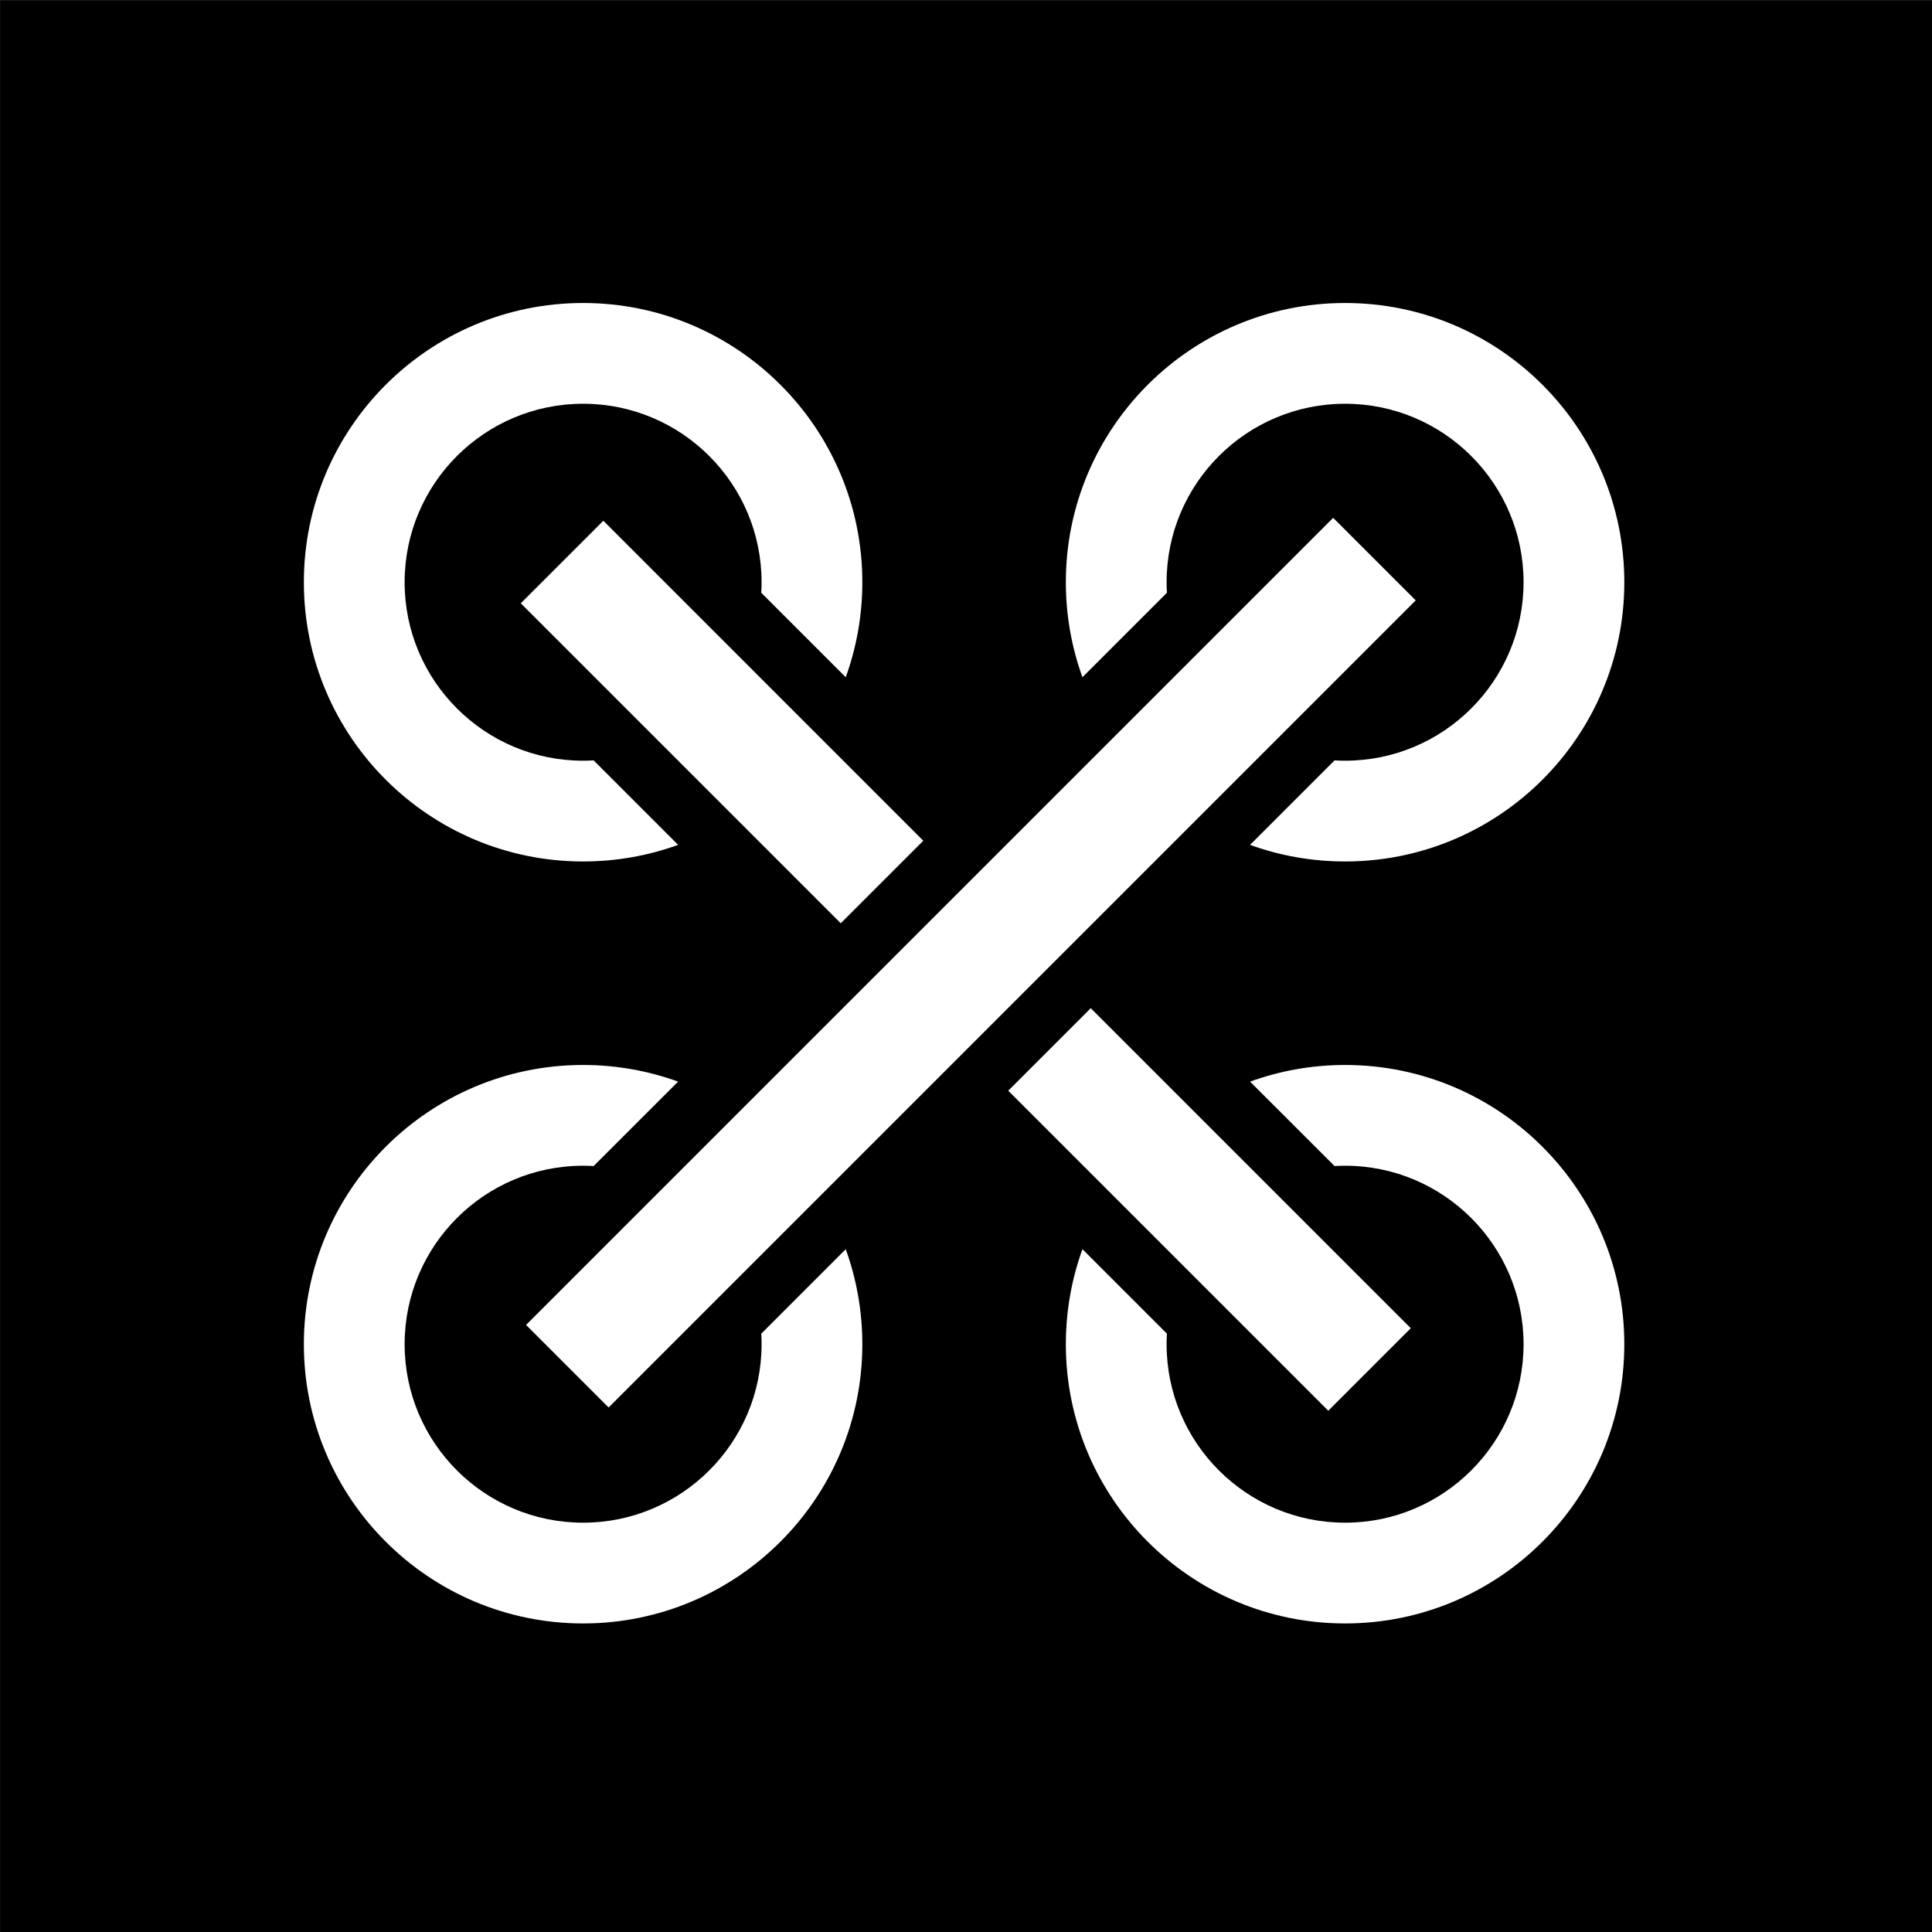
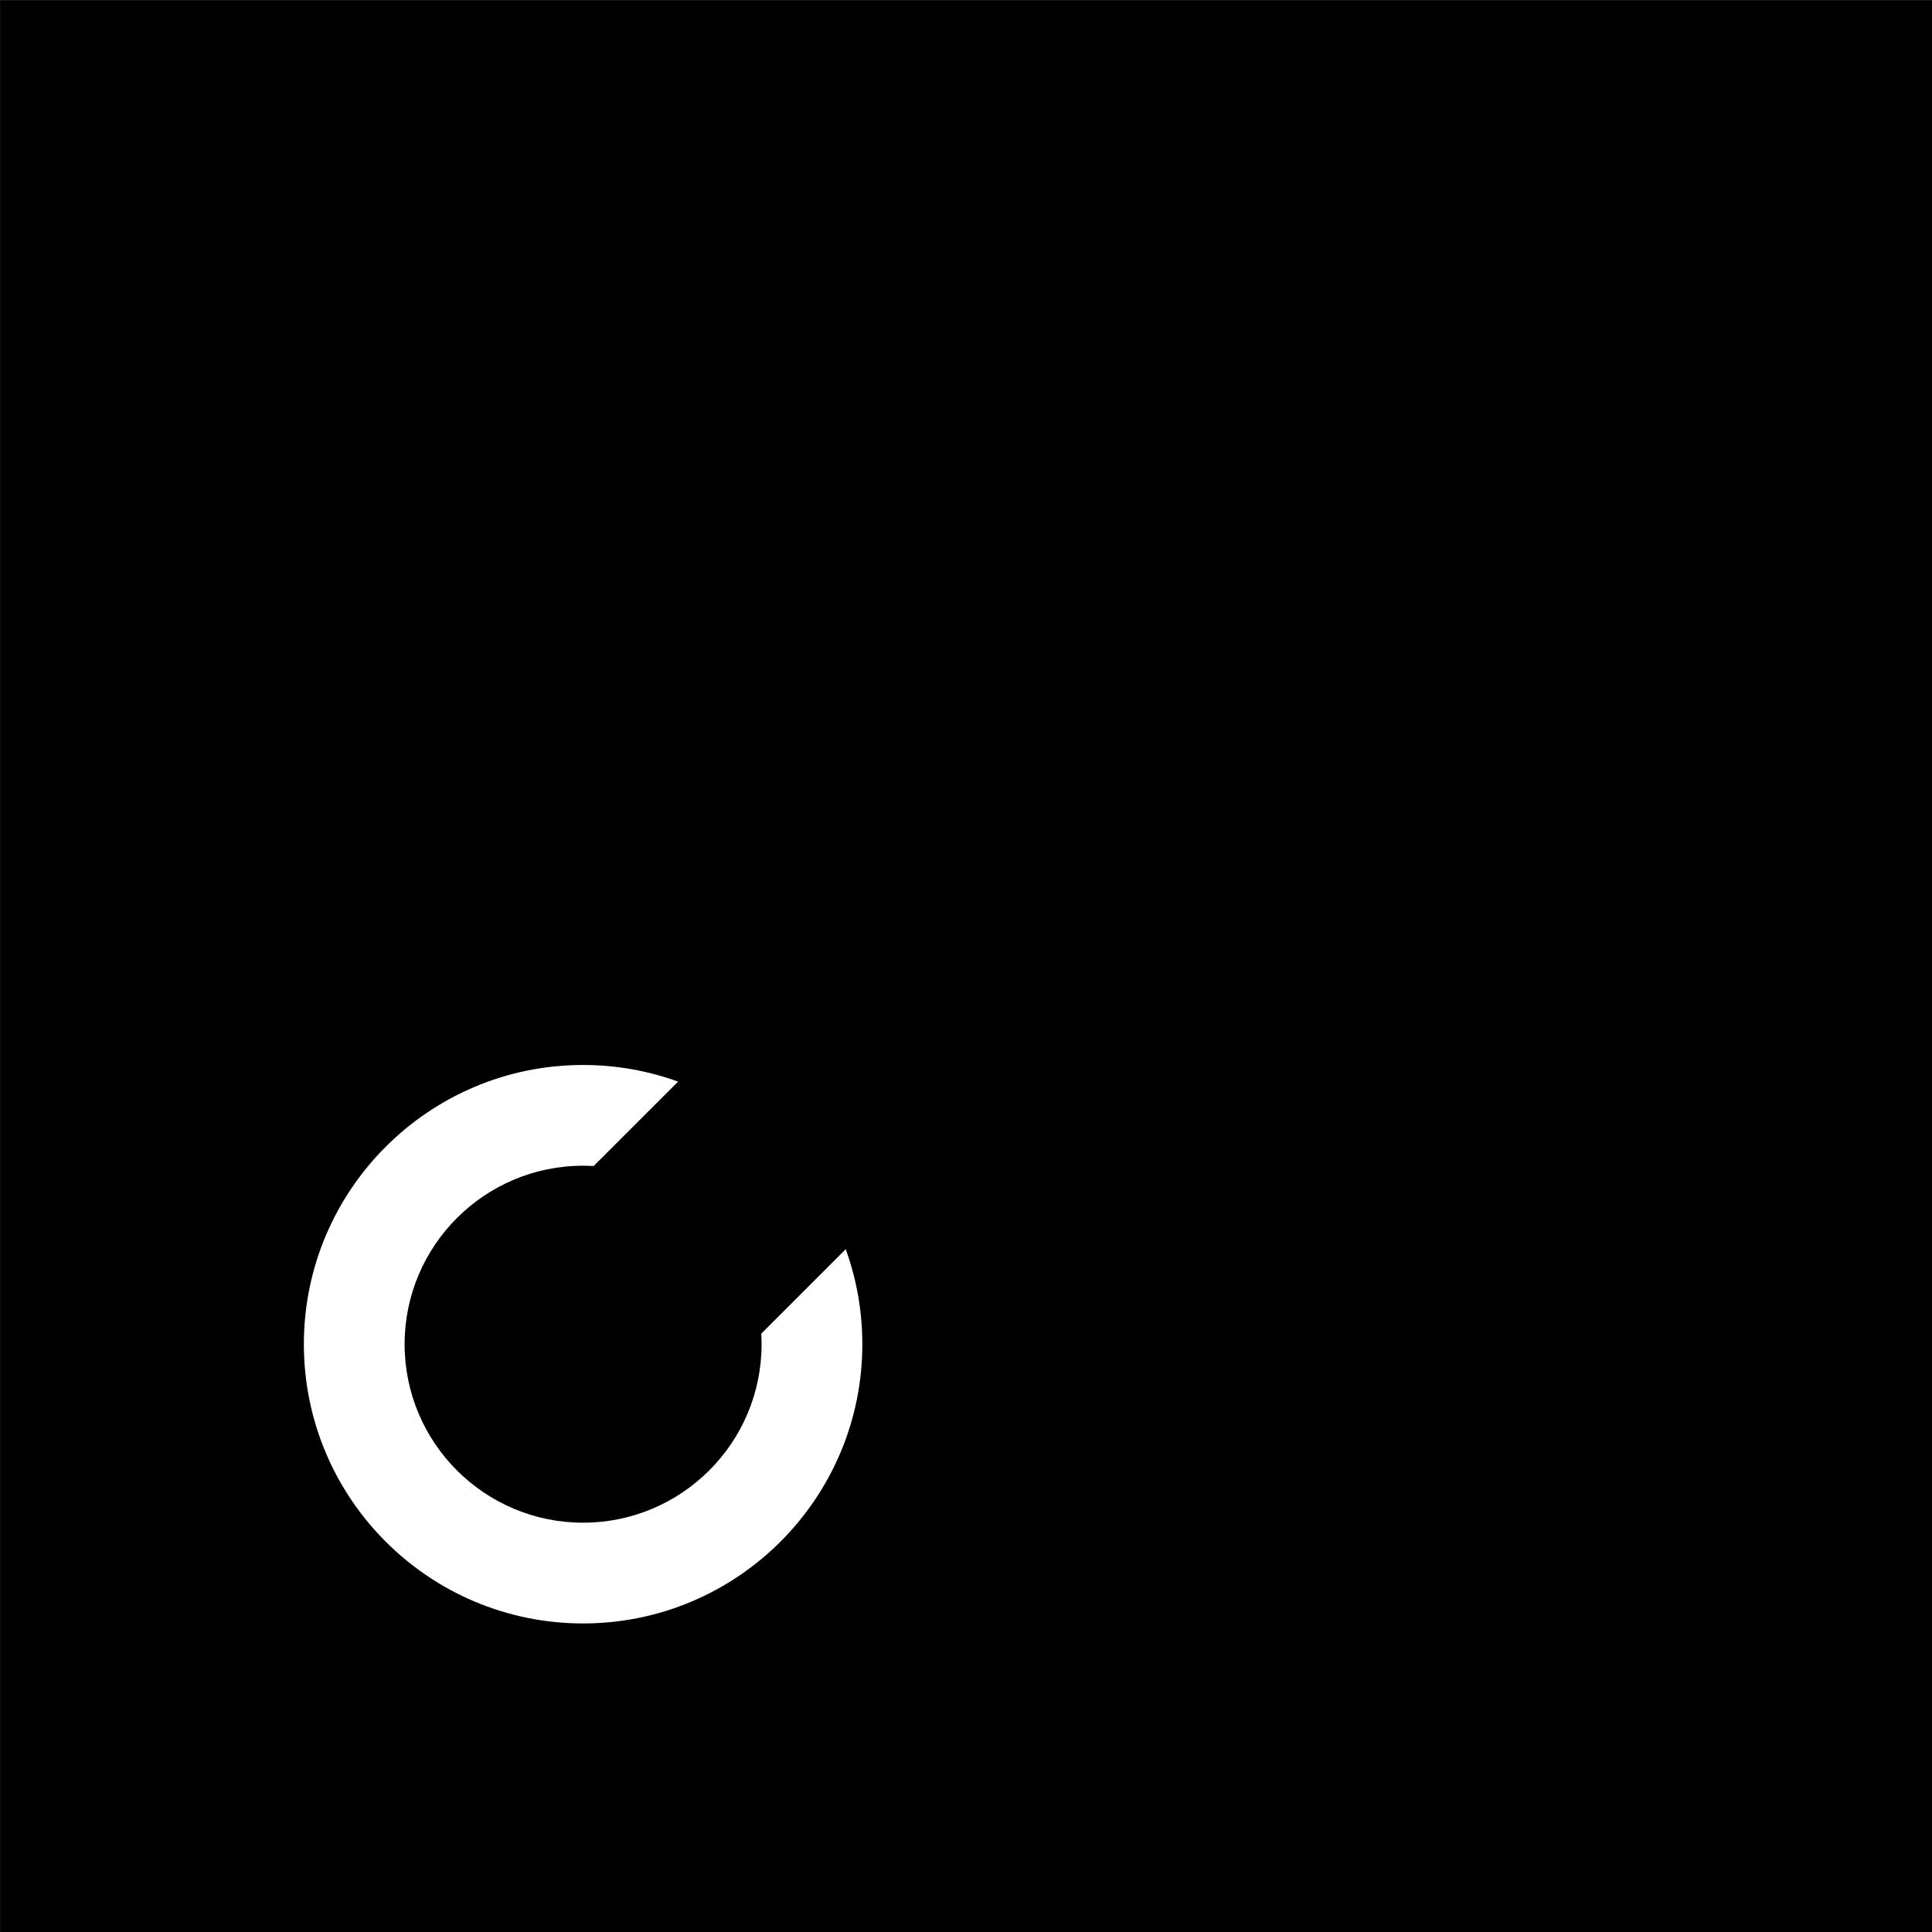
<svg xmlns="http://www.w3.org/2000/svg" style="fill-rule:evenodd;clip-rule:evenodd;stroke-linejoin:round;stroke-miterlimit:2;" xml:space="preserve" version="1.1" viewBox="0 0 1024 1024" height="100%" width="100%">
  <rect x="0" y="0" width="1024" height="1024" fill="#808080" stroke="none" />
  <g transform="matrix(3.677,0,0,8.706,-1018.12,-3576.03)">
    <rect height="117.623" width="278.5" y="410.764" x="276.901" />
  </g>
  <g transform="matrix(17.715,0,0,17.715,-5164.71,-5772.04)">
    <g transform="matrix(1.364,0,0,1.364,9.737,-108.344)">
      <path style="fill:white;" d="M225.155,345.709C225.39,346.36 225.519,347.062 225.519,347.793C225.519,351.174 222.774,353.918 219.394,353.918C216.013,353.918 213.269,351.174 213.269,347.793C213.269,344.413 216.013,341.668 219.394,341.668C220.125,341.668 220.827,341.797 221.478,342.033L219.625,343.885C219.548,343.881 219.471,343.878 219.394,343.878C217.233,343.878 215.479,345.633 215.479,347.793C215.479,349.954 217.233,351.708 219.394,351.708C221.555,351.708 223.309,349.954 223.309,347.793C223.309,347.716 223.307,347.639 223.302,347.562L225.155,345.709Z" />
    </g>
    <g transform="matrix(1.364,0,0,1.364,9.737,-108.344)">
-       <path style="fill:white;" d="M234.024,342.033C234.675,341.797 235.377,341.668 236.108,341.668C239.489,341.668 242.233,344.413 242.233,347.793C242.233,351.174 239.489,353.918 236.108,353.918C232.728,353.918 229.983,351.174 229.983,347.793C229.983,347.062 230.112,346.36 230.347,345.709L232.2,347.562C232.195,347.639 232.193,347.716 232.193,347.793C232.193,349.954 233.947,351.708 236.108,351.708C238.269,351.708 240.023,349.954 240.023,347.793C240.023,345.633 238.269,343.878 236.108,343.878C236.03,343.878 235.953,343.881 235.877,343.885L234.024,342.033Z" />
-     </g>
+       </g>
    <g transform="matrix(1.364,0,0,1.364,9.737,-108.344)">
-       <path style="fill:white;" d="M230.347,333.163C230.112,332.512 229.983,331.811 229.983,331.079C229.983,327.699 232.728,324.954 236.108,324.954C239.489,324.954 242.233,327.699 242.233,331.079C242.233,334.46 239.489,337.204 236.108,337.204C235.377,337.204 234.675,337.076 234.024,336.84L235.877,334.987C235.953,334.992 236.03,334.994 236.108,334.994C238.269,334.994 240.023,333.24 240.023,331.079C240.023,328.918 238.269,327.164 236.108,327.164C233.947,327.164 232.193,328.918 232.193,331.079C232.193,331.157 232.195,331.234 232.2,331.31L230.347,333.163Z" />
-     </g>
+       </g>
    <g transform="matrix(1.364,0,0,1.364,9.737,-108.344)">
-       <path style="fill:white;" d="M221.478,336.84C220.827,337.076 220.125,337.204 219.394,337.204C216.013,337.204 213.269,334.46 213.269,331.079C213.269,327.699 216.013,324.954 219.394,324.954C222.774,324.954 225.519,327.699 225.519,331.079C225.519,331.811 225.39,332.512 225.155,333.163L223.302,331.31C223.307,331.234 223.309,331.157 223.309,331.079C223.309,328.918 221.555,327.164 219.394,327.164C217.233,327.164 215.479,328.918 215.479,331.079C215.479,333.24 217.233,334.994 219.394,334.994C219.471,334.994 219.548,334.992 219.625,334.987L221.478,336.84Z" />
-     </g>
+       </g>
    <g transform="matrix(1.043,1.043,-0.846,0.846,368.365,-167.697)">
-       <rect style="fill:white;" height="28.544" width="2.368" y="322.666" x="226.311" />
-     </g>
+       </g>
    <g transform="matrix(1,0,0,1,-0.085,158.412)">
-       <path style="fill:white;" d="M324.264,197.58L321.795,200.049L331.37,209.624L333.839,207.155L324.264,197.58ZM319.254,192.57L309.681,182.996L307.211,185.466L316.784,195.039L319.254,192.57Z" />
-     </g>
+       </g>
  </g>
</svg>